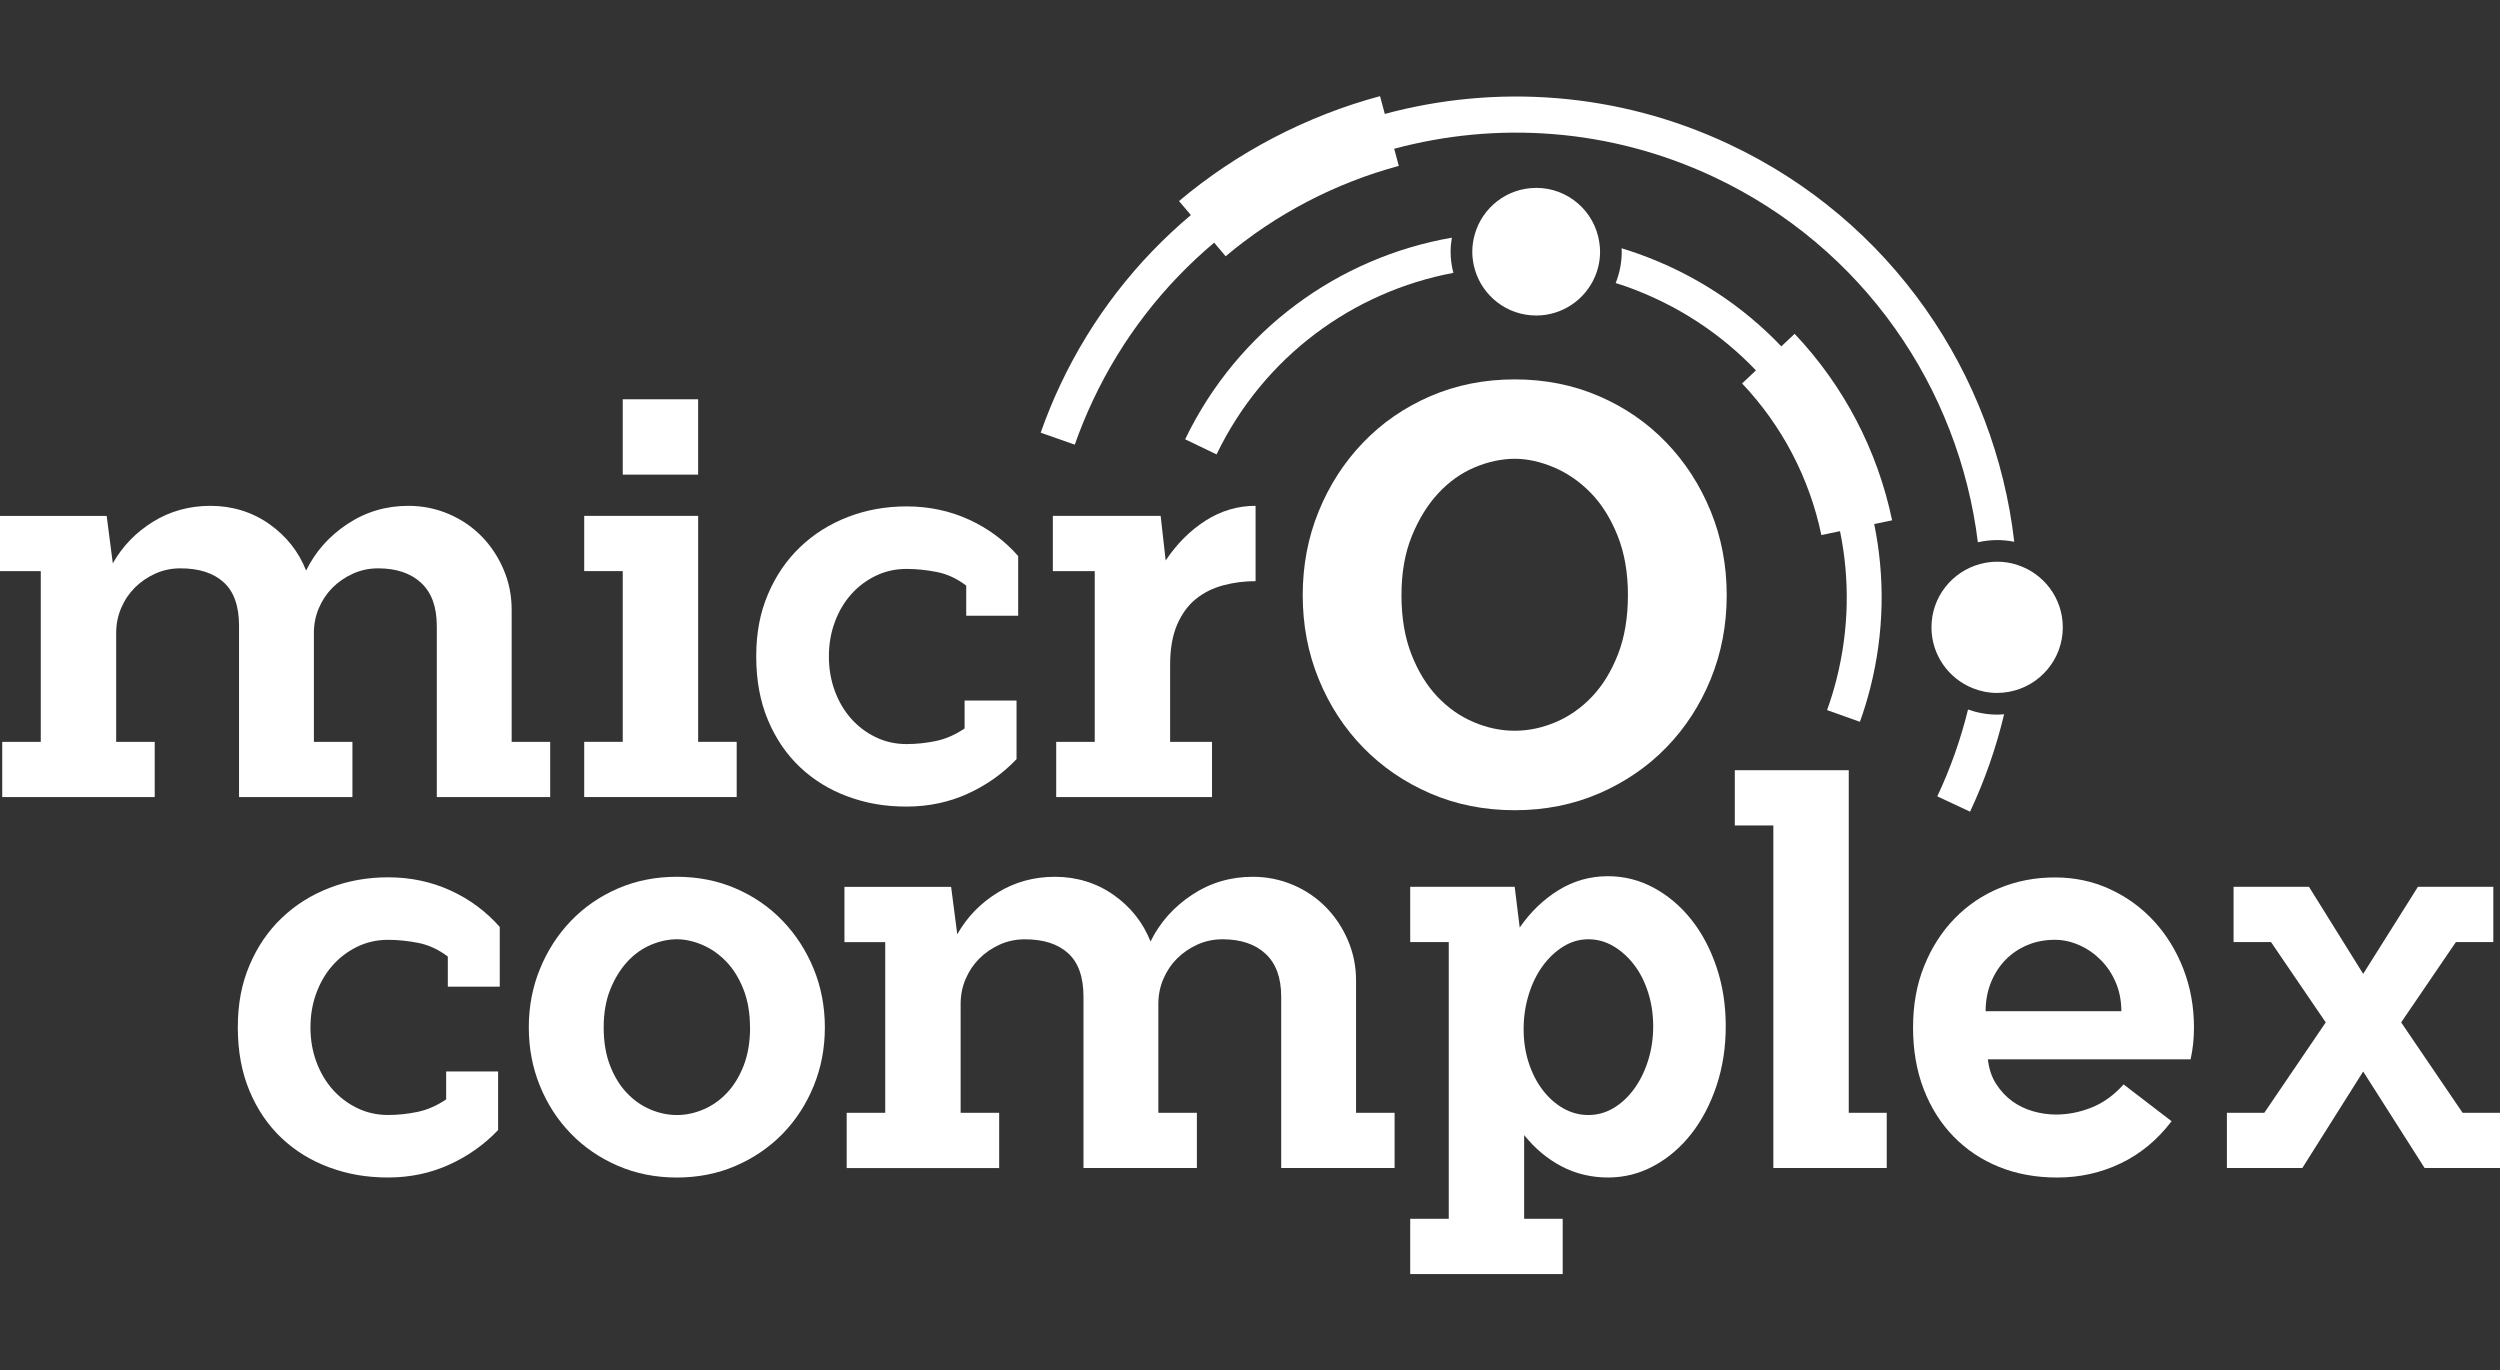
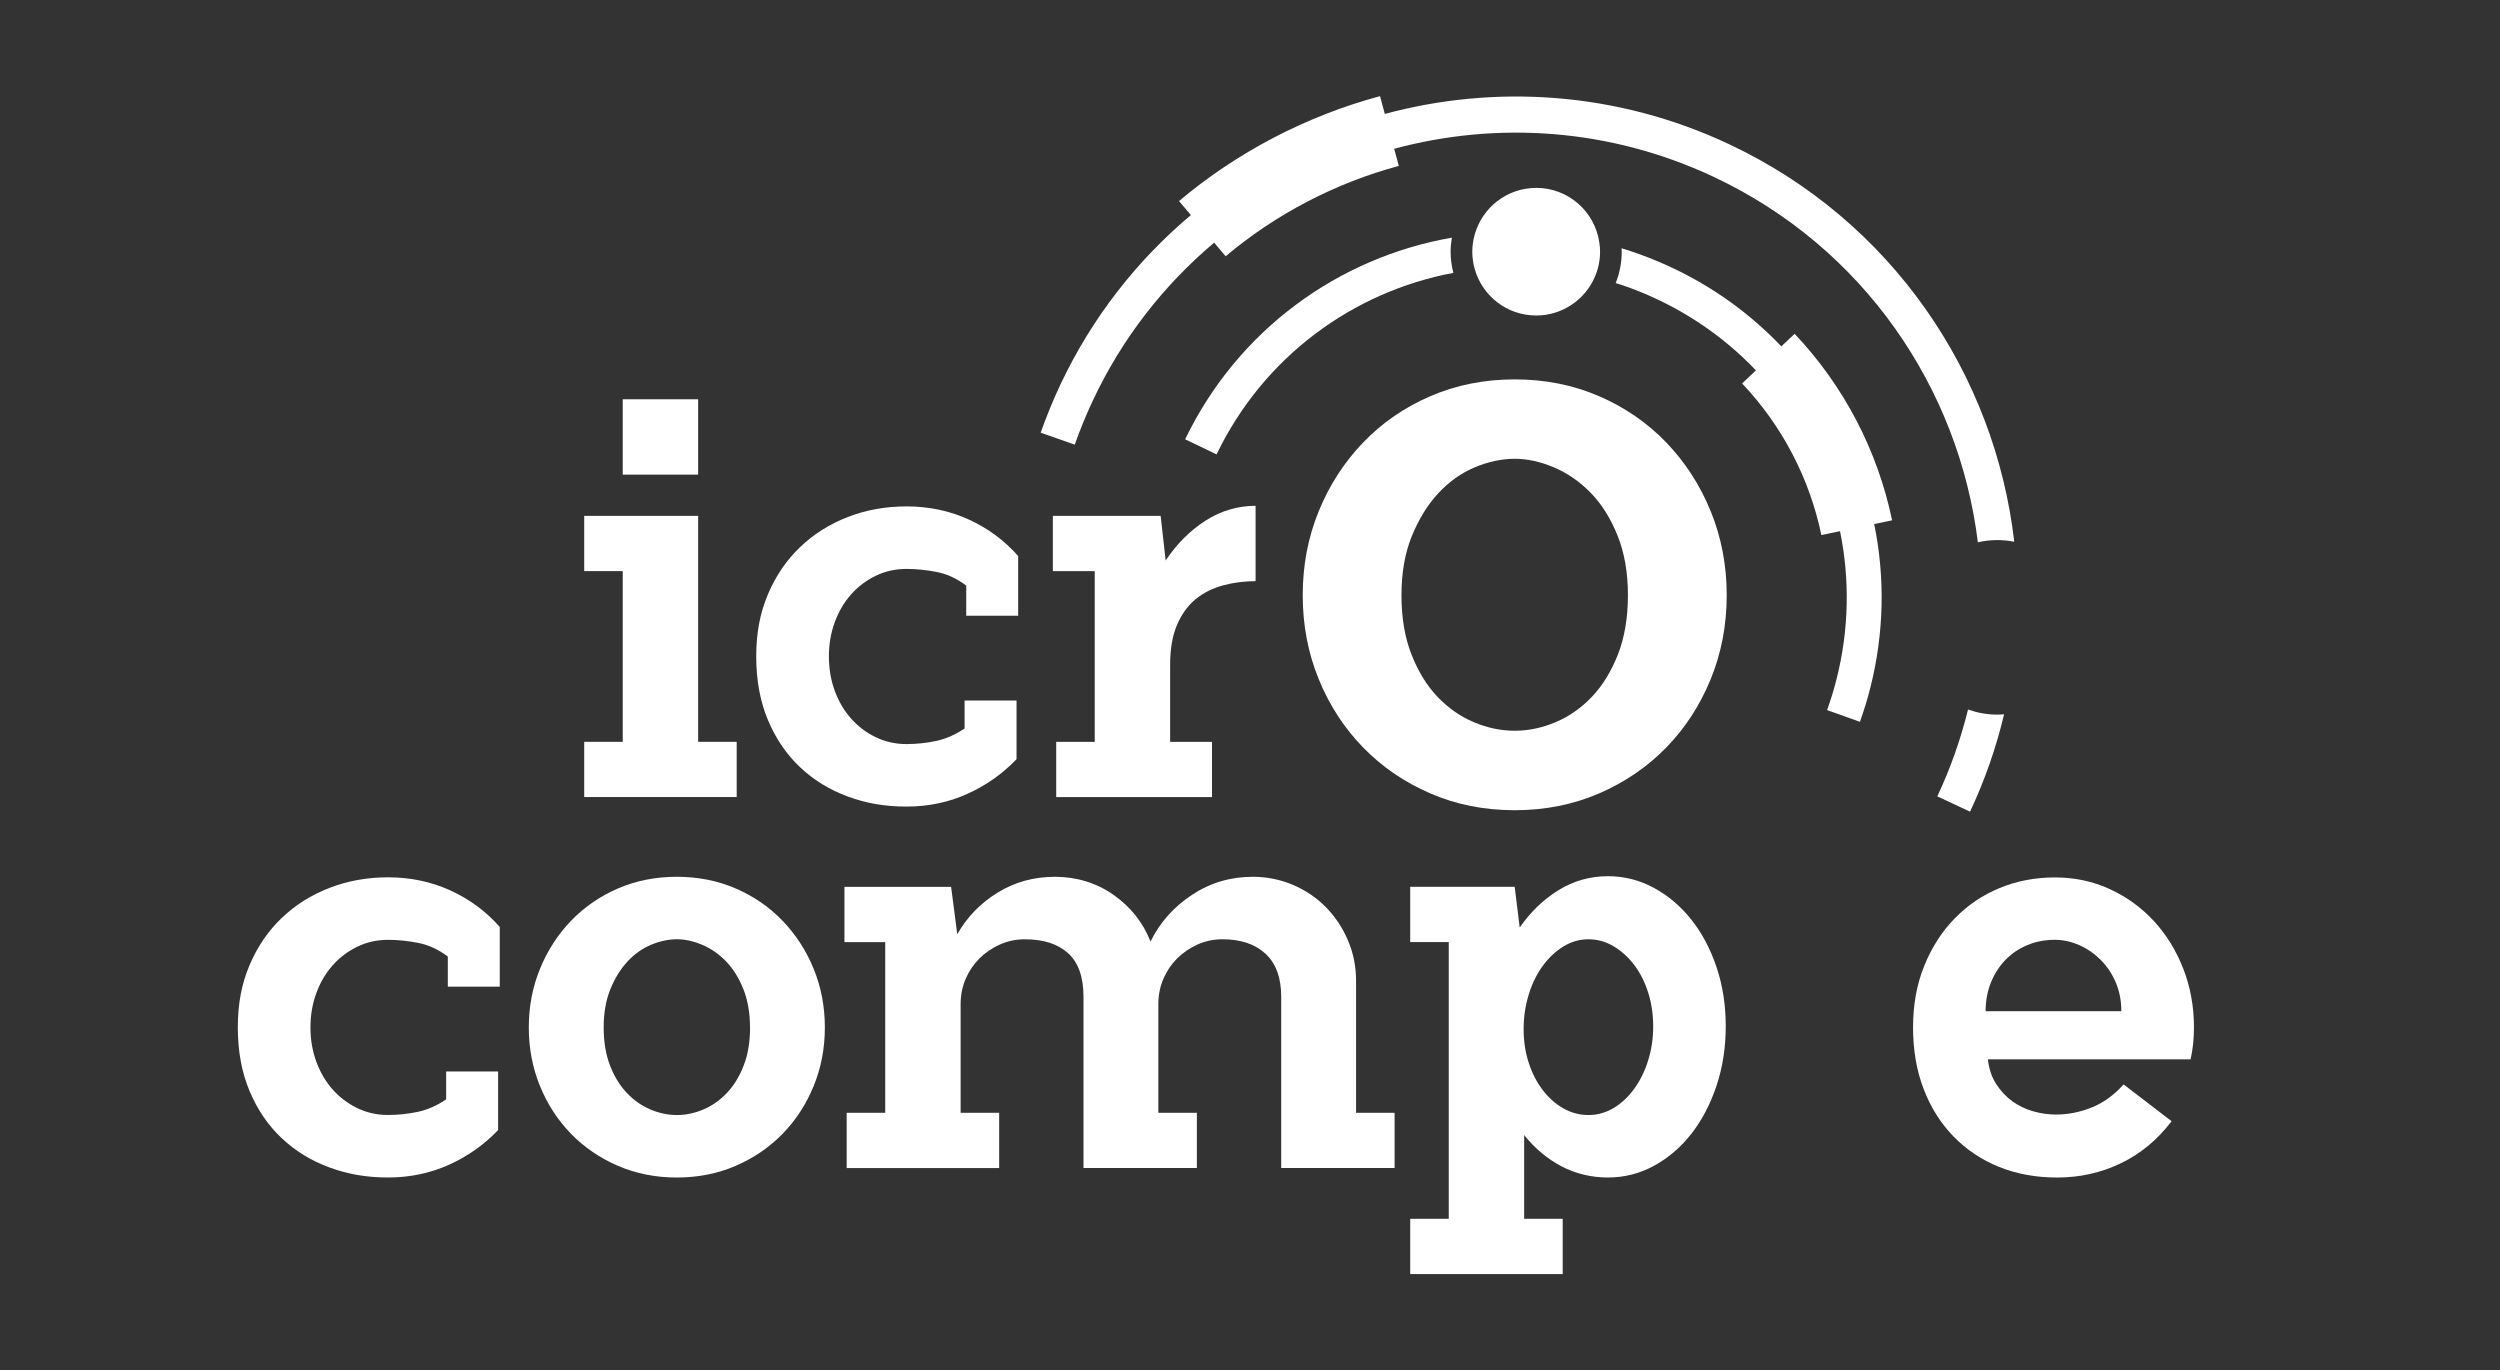
<svg xmlns="http://www.w3.org/2000/svg" id="Layer_1" width="104" height="57" version="1.1" viewBox="0 0 104 57">
  <rect x="0" y="0" width="104" height="57" fill="#333333" stroke="none" />
  <defs>
    <style>
      .st0 {
        fill: #fff;
      }
    </style>
  </defs>
-   <path class="st0" d="M18.17,26.034c0-.79-.217-1.385-.651-1.787-.434-.402-1.031-.604-1.789-.604-.371,0-.72.074-1.045.22-.325.147-.608.341-.849.581-.24.24-.429.522-.569.847-.139.325-.209.673-.209,1.044v4.527h1.603v2.297h-4.717v-7.126c0-.82-.213-1.424-.639-1.81-.426-.387-1.026-.58-1.801-.58-.372,0-.72.074-1.045.22-.325.147-.608.341-.848.581-.24.24-.43.522-.569.848-.14.325-.209.673-.209,1.044v4.526h1.603v2.297H.093v-2.297h1.603v-7.102H0v-2.298h4.437l.256,1.972c.403-.712.96-1.288,1.673-1.729.712-.441,1.51-.662,2.394-.662s1.727.252,2.44.755c.712.503,1.223,1.149,1.534,1.938.387-.789.96-1.435,1.72-1.938.759-.503,1.603-.755,2.532-.755.589,0,1.146.113,1.673.336.527.224.984.534,1.371.928.387.394.693.855.918,1.382.225.526.337,1.083.337,1.671v5.501h1.603v2.297h-4.717v-7.126h0Z" />
  <path class="st0" d="M24.303,21.46h4.74v9.4h1.603v2.297h-6.343v-2.297h1.603v-7.102h-1.603v-2.298ZM25.906,16.61h3.136v3.134h-3.136v-3.134Z" />
  <path class="st0" d="M40.197,24.362c-.387-.294-.798-.484-1.231-.568-.434-.085-.852-.127-1.255-.127-.465,0-.894.097-1.289.29-.395.193-.737.452-1.023.777-.287.325-.511.708-.673,1.149-.163.441-.244.917-.244,1.427s.082.986.244,1.427c.162.441.387.824.673,1.149.286.325.627.584,1.023.777.395.193.824.29,1.289.29.403,0,.809-.042,1.22-.127.41-.085.809-.259,1.196-.523v-1.16h2.161v2.437c-.573.603-1.251,1.083-2.034,1.439-.782.356-1.63.534-2.544.534s-1.681-.139-2.44-.418c-.759-.278-1.421-.685-1.987-1.219-.566-.534-1.011-1.187-1.336-1.961-.325-.774-.488-1.655-.488-2.646s.162-1.822.488-2.588c.325-.766.77-1.42,1.336-1.961.565-.542,1.228-.959,1.987-1.253.759-.294,1.572-.441,2.44-.441.929,0,1.793.182,2.59.545.798.364,1.484.87,2.056,1.52v2.484h-2.161v-1.253h0Z" />
  <path class="st0" d="M43.799,21.46h4.484l.209,1.857c.464-.697,1.019-1.25,1.661-1.66.643-.41,1.336-.615,2.079-.615v3.134c-.465,0-.914.058-1.348.174-.434.116-.813.306-1.138.569-.325.264-.585.62-.778,1.068-.194.449-.291,1.006-.291,1.671v3.203h1.743v2.297h-6.482v-2.297h1.603v-7.102h-1.743v-2.298Z" />
  <path class="st0" d="M71.831,24.76c0,1.242-.222,2.405-.665,3.491-.444,1.086-1.06,2.034-1.847,2.843-.788.809-1.72,1.445-2.796,1.912-1.077.465-2.246.699-3.511.699s-2.435-.233-3.511-.699c-1.077-.465-2.008-1.102-2.796-1.912-.788-.809-1.403-1.757-1.847-2.843-.444-1.086-.665-2.249-.665-3.491s.221-2.405.665-3.491c.443-1.086,1.059-2.039,1.847-2.859.787-.82,1.719-1.463,2.796-1.928,1.076-.465,2.246-.699,3.511-.699s2.434.233,3.511.699c1.076.465,2.007,1.109,2.796,1.928.788.82,1.403,1.773,1.847,2.859.443,1.087.665,2.25.665,3.491ZM67.722,24.761c0-.933-.143-1.76-.431-2.479-.288-.718-.66-1.311-1.115-1.778-.455-.467-.966-.819-1.528-1.059-.564-.239-1.11-.36-1.636-.36s-1.11.12-1.672.36c-.564.24-1.067.599-1.51,1.077-.444.479-.809,1.072-1.097,1.778-.288.706-.432,1.526-.432,2.46s.138,1.755.414,2.46c.276.707.635,1.293,1.078,1.76.443.467.946.821,1.51,1.06.563.239,1.132.359,1.708.359s1.144-.12,1.708-.359c.563-.239,1.067-.593,1.51-1.06.443-.467.803-1.054,1.079-1.76.275-.706.413-1.526.413-2.46h0Z" />
  <path class="st0" d="M18.629,39.793c-.387-.294-.798-.484-1.231-.569-.434-.085-.852-.127-1.254-.127-.465,0-.894.097-1.289.29-.395.194-.736.452-1.023.777-.286.325-.511.708-.673,1.149-.163.441-.244.917-.244,1.427s.082.986.244,1.427.387.824.673,1.149c.286.325.627.584,1.023.777.395.193.824.29,1.289.29.403,0,.809-.042,1.22-.127.41-.085.809-.259,1.196-.523v-1.16h2.161v2.437c-.573.603-1.251,1.083-2.033,1.439-.783.356-1.63.534-2.544.534s-1.681-.14-2.44-.418c-.759-.278-1.421-.685-1.987-1.219-.566-.534-1.011-1.187-1.336-1.961-.325-.774-.488-1.655-.488-2.646s.162-1.822.488-2.588c.325-.766.77-1.42,1.336-1.961.566-.542,1.228-.959,1.987-1.253s1.572-.441,2.44-.441c.929,0,1.793.182,2.59.545.798.364,1.483.87,2.056,1.52v2.484h-2.161v-1.254Z" />
  <path class="st0" d="M34.314,42.741c0,.867-.155,1.68-.465,2.437-.31.758-.74,1.419-1.29,1.985-.55.565-1.201,1.01-1.952,1.335-.751.325-1.569.487-2.451.487s-1.7-.163-2.452-.487c-.751-.325-1.402-.77-1.952-1.335-.55-.565-.979-1.226-1.289-1.985-.311-.758-.465-1.57-.465-2.437s.154-1.679.465-2.437c.31-.758.739-1.424,1.289-1.996.55-.572,1.201-1.021,1.952-1.347.751-.325,1.568-.487,2.452-.487s1.7.163,2.451.487c.751.325,1.402.774,1.952,1.347.55.573.979,1.238,1.29,1.996.31.758.465,1.571.465,2.437ZM31.2,42.741c0-.603-.093-1.137-.279-1.602-.186-.465-.426-.847-.72-1.149-.294-.302-.624-.53-.987-.685-.364-.154-.717-.232-1.057-.232s-.717.078-1.08.232c-.364.155-.69.387-.976.697-.286.309-.523.692-.709,1.149-.186.457-.279.986-.279,1.59s.089,1.133.267,1.59c.178.457.41.836.698,1.137.286.302.612.53.976.685.364.155.731.232,1.104.232s.739-.077,1.104-.232c.363-.154.689-.383.976-.685.286-.302.519-.681.698-1.137.178-.457.267-.986.267-1.59h0Z" />
  <path class="st0" d="M53.298,41.464c0-.79-.217-1.385-.651-1.787-.434-.402-1.031-.603-1.789-.603-.371,0-.72.074-1.045.22-.325.147-.608.341-.848.581-.24.24-.429.522-.569.848-.139.325-.209.673-.209,1.044v4.526h1.603v2.297h-4.717v-7.125c0-.82-.213-1.424-.639-1.81-.426-.387-1.026-.58-1.801-.58-.372,0-.72.074-1.045.22-.325.147-.608.341-.848.581-.24.24-.43.522-.569.847-.14.325-.209.673-.209,1.044v4.527h1.603v2.298h-6.343v-2.298h1.603v-7.102h-1.696v-2.298h4.437l.256,1.972c.403-.711.96-1.289,1.673-1.729.712-.441,1.51-.662,2.394-.662s1.727.252,2.439.755c.712.503,1.223,1.149,1.534,1.938.387-.79.96-1.435,1.719-1.938.759-.503,1.603-.755,2.532-.755.589,0,1.146.113,1.673.336.527.224.984.534,1.371.928.387.394.693.855.918,1.381.225.526.337,1.083.337,1.671v5.501h1.603v2.297h-4.717v-7.126Z" />
  <path class="st0" d="M63.011,36.892l.209,1.694c.449-.65.987-1.168,1.614-1.555.627-.387,1.313-.581,2.056-.581.682,0,1.32.163,1.916.487.596.325,1.116.766,1.557,1.323.441.557.79,1.215,1.045,1.973.256.758.383,1.578.383,2.46s-.128,1.706-.383,2.472c-.256.766-.605,1.432-1.045,1.997-.442.565-.961,1.01-1.557,1.335-.596.325-1.235.487-1.916.487s-1.34-.155-1.929-.464c-.589-.309-1.108-.743-1.556-1.3v3.482h1.603v2.298h-6.343v-2.298h1.603v-11.513h-1.603v-2.298h4.346ZM63.383,42.811c0,.496.069.959.209,1.393.14.433.333.812.581,1.137.247.325.534.58.86.766.325.185.674.278,1.045.278s.72-.096,1.045-.29c.325-.193.612-.46.86-.801.247-.341.442-.735.581-1.184.14-.449.209-.92.209-1.416s-.07-.964-.209-1.404c-.14-.441-.333-.824-.581-1.149-.248-.325-.534-.583-.86-.777-.325-.193-.674-.29-1.045-.29s-.72.101-1.045.302c-.325.201-.612.472-.86.813-.248.34-.442.739-.581,1.195-.14.457-.209.933-.209,1.427h0Z" />
-   <path class="st0" d="M72.168,32.04h4.74v14.252h1.58v2.298h-4.717v-14.251h-1.603v-2.298Z" />
  <path class="st0" d="M90.34,46.641c-.589.774-1.293,1.358-2.114,1.752-.821.394-1.704.592-2.648.592-.882,0-1.688-.147-2.416-.441-.728-.294-1.36-.716-1.894-1.265-.534-.549-.949-1.207-1.243-1.972-.295-.766-.442-1.621-.442-2.564s.154-1.799.465-2.564c.31-.766.732-1.424,1.266-1.972.534-.549,1.158-.971,1.87-1.265.712-.294,1.479-.441,2.3-.441s1.583.162,2.288.487c.705.325,1.316.77,1.836,1.335.519.565.926,1.226,1.22,1.985.294.758.441,1.571.441,2.437,0,.465-.047.906-.14,1.322h-8.434c.047.403.162.747.349,1.033.186.287.407.523.662.708.256.186.542.325.86.418.318.093.639.139.964.139.495,0,.987-.096,1.476-.29.488-.193.933-.514,1.336-.963l1.998,1.532h0ZM88.248,42.067c0-.433-.077-.832-.232-1.195-.154-.363-.364-.677-.627-.94-.264-.263-.561-.468-.894-.615-.333-.147-.671-.221-1.011-.221-.418,0-.802.074-1.15.221-.349.147-.651.352-.907.615-.256.264-.457.576-.604.94-.147.364-.221.763-.221,1.195h5.647Z" />
-   <path class="st0" d="M96.054,36.892l2.254,3.621,2.277-3.621h3.137v2.298h-1.557l-2.277,3.342,2.556,3.76h1.556v2.298h-3.136l-2.556-4.015-2.532,4.015h-3.137v-2.298h1.556l2.556-3.76-2.277-3.342h-1.557v-2.298h3.138Z" />
  <path class="st0" d="M74.657,13.886l-.554.523c-1.598-1.677-3.605-3.013-5.937-3.847-.235-.084-.472-.162-.709-.234.002.048.007.095.007.144,0,.46-.091.898-.251,1.303.154.049.309.098.463.153,2.109.755,3.925,1.964,5.371,3.48l-.576.544c1.663,1.756,2.803,3.936,3.298,6.307l.776-.162c.407,1.981.383,4.081-.149,6.172-.108.426-.239.854-.389,1.271l1.366.488c.165-.46.31-.933.429-1.403.588-2.312.614-4.635.165-6.825l.745-.155c-.608-2.915-2.011-5.599-4.057-7.759h0Z" />
  <path class="st0" d="M60.398,9.887c-4.693.816-8.892,3.815-11.096,8.388l1.307.628c1.964-4.076,5.681-6.768,9.851-7.552-.073-.283-.115-.576-.115-.881,0-.199.021-.393.052-.583h0Z" />
  <path class="st0" d="M63.905,7.817c-1.218,0-2.242.82-2.556,1.936-.064.229-.102.469-.102.718s.038.505.107.74c.321,1.106,1.34,1.914,2.551,1.914,1.092,0,2.03-.66,2.439-1.601.14-.323.219-.679.219-1.054,0-.133-.013-.263-.032-.392-.19-1.28-1.291-2.263-2.625-2.263Z" />
  <path class="st0" d="M81.87,29.516c-.3,1.221-.724,2.431-1.278,3.612l1.362.638c.622-1.325,1.091-2.682,1.417-4.053-.095.008-.191.015-.289.015-.425,0-.832-.077-1.211-.212h0Z" />
  <path class="st0" d="M50.509,10.095l.478.566c2.077-1.751,4.568-3.051,7.203-3.759l-.192-.713c4.274-1.15,8.96-.861,13.272,1.16,6.263,2.935,10.22,8.809,11.009,15.21.258-.058.527-.092.803-.092.243,0,.481.025.711.071-.803-6.958-5.083-13.361-11.884-16.549-4.646-2.178-9.695-2.489-14.301-1.25l-.199-.739c-3.059.822-5.95,2.331-8.362,4.364l.493.583c-2.237,1.882-4.116,4.261-5.438,7.075-.303.645-.575,1.31-.81,1.978l1.418.498c.219-.621.471-1.239.753-1.837,1.227-2.612,2.97-4.819,5.046-6.566h0Z" />
-   <path class="st0" d="M83.878,23.486c-.252-.077-.52-.119-.797-.119-.247,0-.486.036-.713.097-1.162.314-2.019,1.372-2.019,2.632,0,1.148.711,2.129,1.716,2.532.314.127.657.198,1.016.198.167,0,.331-.017.489-.046,1.275-.23,2.243-1.343,2.243-2.683,0-1.23-.816-2.27-1.936-2.61h0Z" />
</svg>